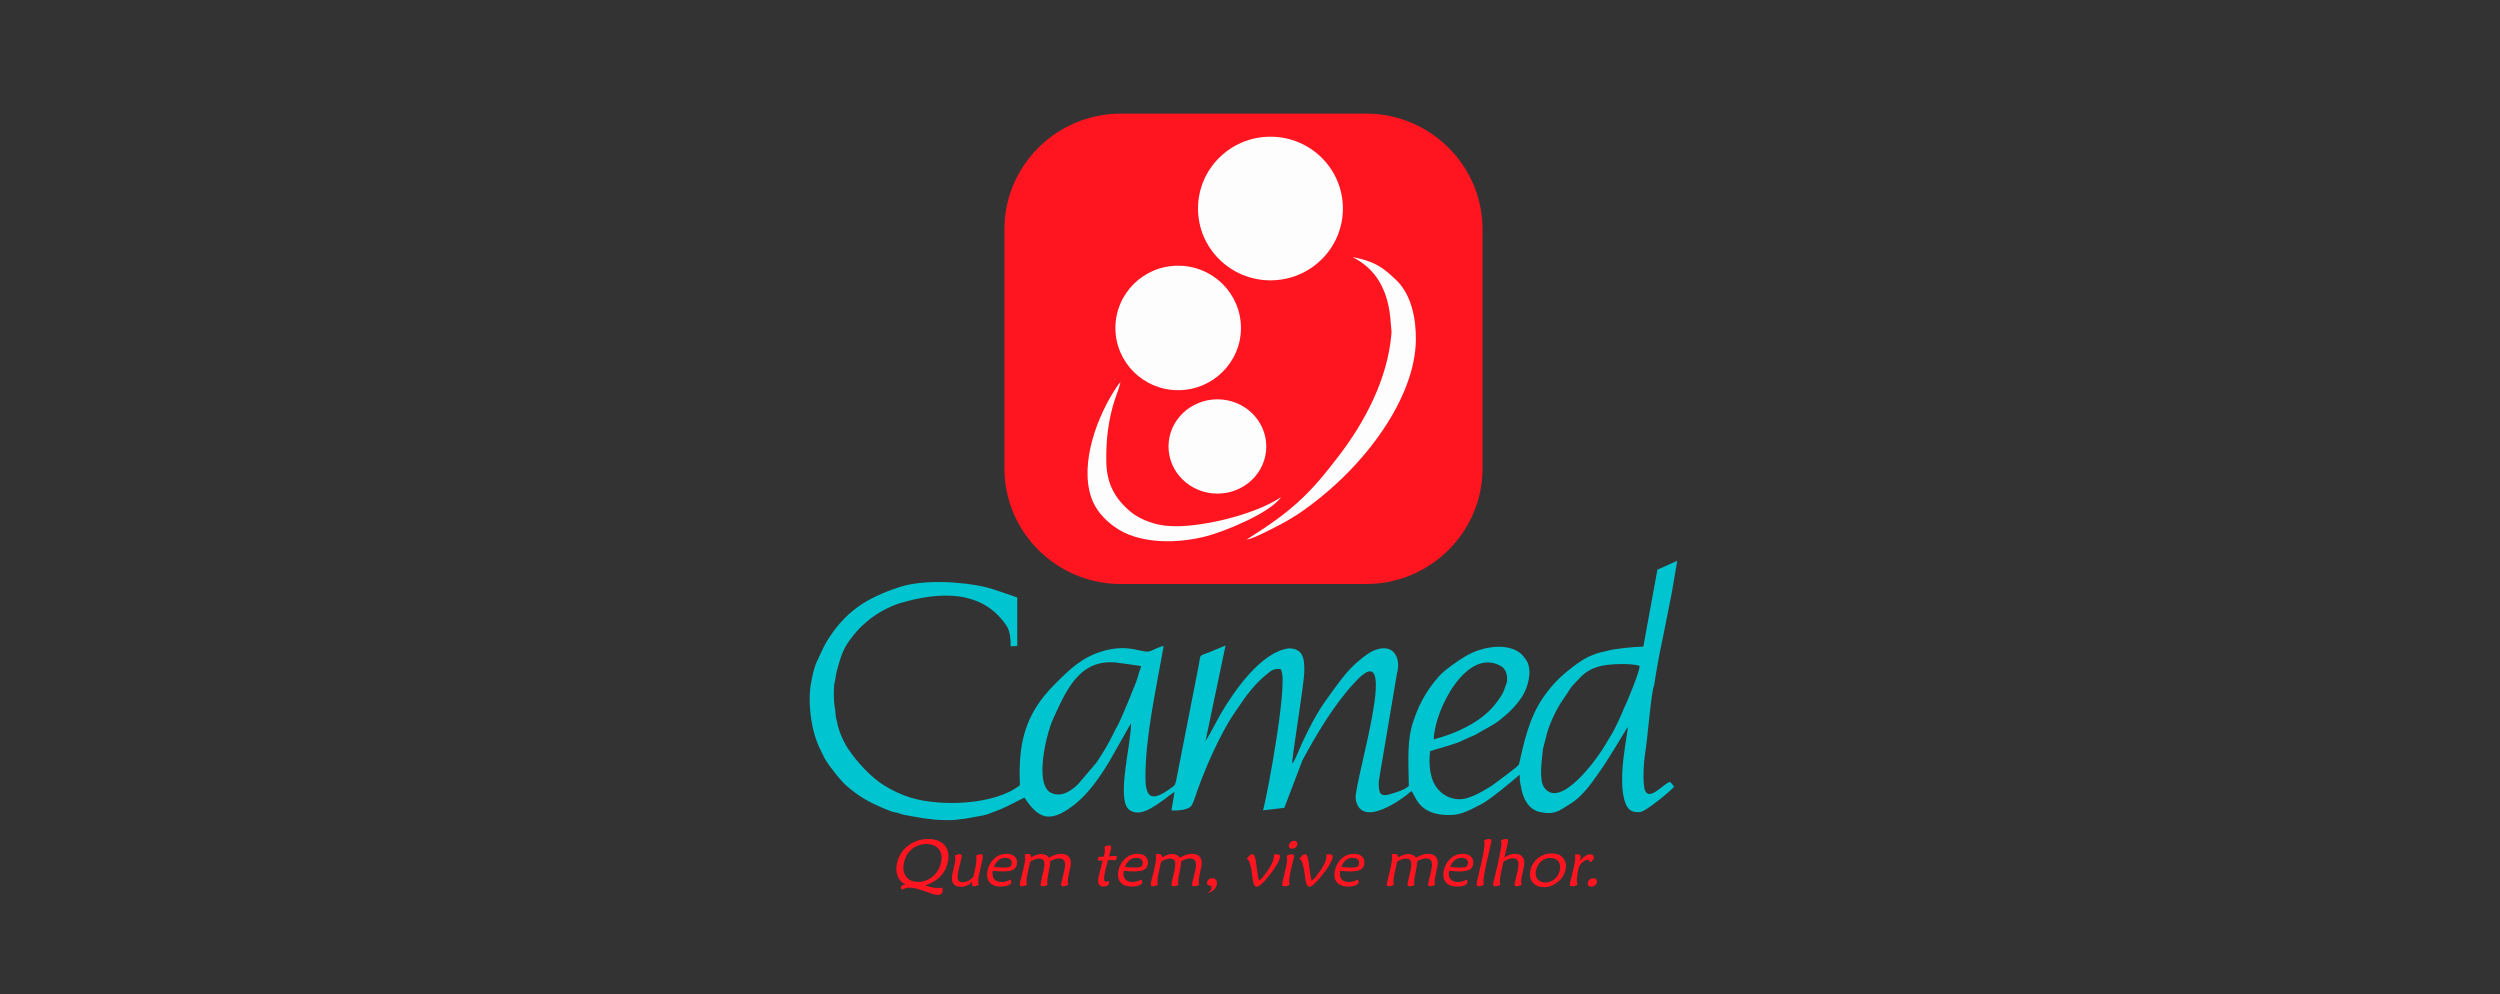
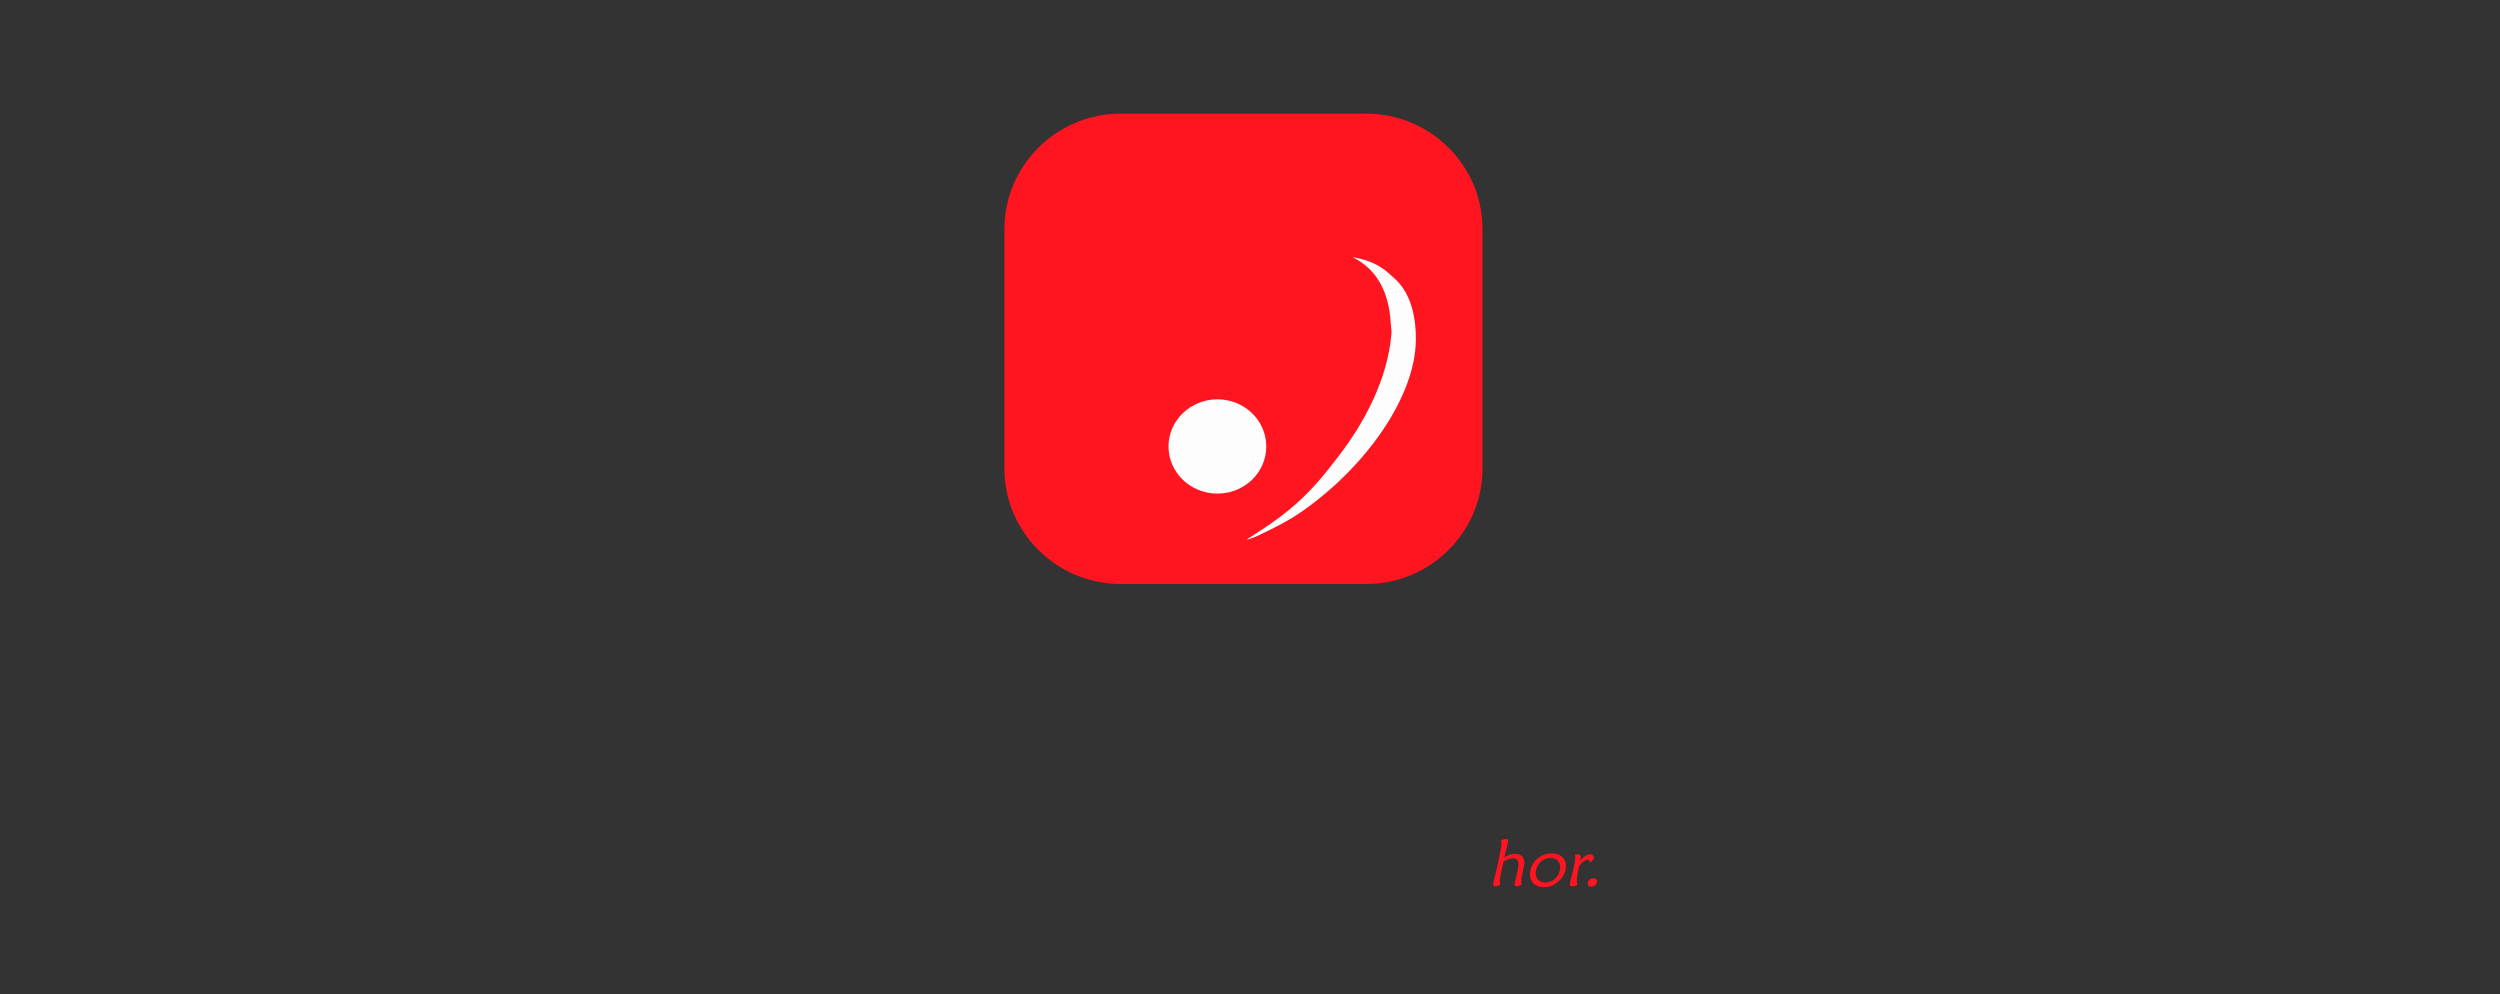
<svg xmlns="http://www.w3.org/2000/svg" width="176" height="70" viewBox="0 0 176 70" fill="none">
  <rect x="0" y="0" width="176" height="70" fill="#333333" stroke="none" />
  <g clip-path="url(#clip0_25781_4667)">
-     <path fill-rule="evenodd" clip-rule="evenodd" d="M100.935 52.051C100.984 49.968 103.293 45.468 105.706 46.916C105.993 47.091 106.152 47.533 106.091 48.005L105.889 48.575C105.846 48.69 105.755 48.89 105.682 48.993C105.309 49.568 104.967 49.974 104.466 50.38C103.47 51.179 102.169 51.73 100.935 52.051ZM115.436 46.879C115.411 47.309 114.721 48.992 114.477 49.537L114.325 49.87C114.233 50.118 114.136 50.3 114.038 50.536C113.61 51.511 113.47 51.656 112.926 52.577C112.487 53.328 109.842 57.058 108.7 55.429C108.333 54.902 108.547 53.479 108.62 52.783C108.645 52.589 108.772 52.207 108.815 51.995C108.98 51.154 109.554 49.931 110.018 49.276C110.678 48.337 110.354 48.61 111.288 47.654C111.624 47.308 112.046 47.072 112.51 46.933C113.188 46.727 114.8 46.667 115.435 46.879H115.436ZM74.127 50.64C75.031 48.672 75.996 46.237 78.8 46.673L80.327 46.885C80.32 47.012 80.247 47.17 80.205 47.297C80.162 47.424 80.125 47.594 80.083 47.721C79.93 48.217 78.922 50.628 78.739 50.967C78.611 51.209 78.458 51.469 78.36 51.694C78.189 52.081 77.493 53.292 77.144 53.741L75.91 55.194C75.391 55.691 74.749 56.133 74.035 55.837C72.777 55.31 73.656 51.67 74.127 50.641V50.64ZM90.985 53.753C90.863 53.753 91.792 48.369 91.822 47.273C91.841 46.328 91.724 45.656 90.741 45.644C88.775 45.892 86.894 48.648 85.995 50.162C85.604 50.834 85.268 51.536 84.865 52.184L86.277 45.444L85.079 45.94C84.383 46.206 84.536 46.049 84.396 46.812L82.802 54.945C82.704 55.332 82.722 55.272 82.429 55.484C81.109 56.453 80.645 56.216 80.64 54.757C80.621 51.887 81.415 48.38 81.922 45.48C81.63 45.51 81.251 45.746 80.957 45.843C80.377 46.018 79.485 45.279 77.604 45.849C76.144 46.291 75.344 47.09 74.287 48.138C72.149 50.258 71.673 52.317 71.802 55.278C70.036 56.683 66.195 56.804 64.075 56.144C63.422 55.938 62.847 55.66 62.285 55.32C61.351 54.769 60.27 53.582 59.701 52.704C59.354 52.172 59.048 51.475 58.932 50.839C58.889 50.621 58.834 50.512 58.822 50.276C58.803 49.998 58.803 49.925 58.748 49.682C58.699 49.44 58.675 48.404 58.748 48.108L58.9 47.278C59.071 46.648 59.261 45.922 59.615 45.37C60.483 44.014 61.729 43.033 63.256 42.493C66.096 41.633 69.156 41.476 70.872 44.074C71.141 44.486 71.147 45.097 71.153 45.503L71.617 45.479V42.063C71.104 41.888 70.047 41.512 69.479 41.355C67.683 40.925 64.977 40.785 63.304 41.337C60.928 42.124 59.438 43.093 58.131 45.279C57.978 45.539 57.678 46.224 57.556 46.472C57.318 46.951 57.202 47.52 57.104 48.047C56.829 49.464 57.116 51.59 57.794 52.85L58.051 53.383C58.35 53.904 59.205 55 59.657 55.375C60.605 56.162 61.148 56.453 62.302 56.95L62.84 57.155C62.956 57.186 63.035 57.186 63.157 57.216C63.323 57.27 63.56 57.356 63.732 57.38C63.946 57.416 64.196 57.459 64.404 57.501C65.155 57.652 66.388 57.798 67.244 57.719C67.464 57.695 67.659 57.658 67.915 57.64L69.222 57.403C69.289 57.392 69.418 57.355 69.522 57.325L70.352 57.009C70.541 56.925 70.718 56.852 70.895 56.767L72.117 56.149C73.051 57.536 73.814 58.063 75.61 56.67C76.618 55.895 77.473 54.653 78.133 53.54L79.623 50.912C79.666 52.256 78.549 56.302 79.501 57.01C80.124 57.471 80.9 56.998 81.407 56.665C81.572 56.555 82.171 56.15 82.232 56.066L82.69 55.745L82.47 57.047C82.849 57.089 83.776 57.035 83.923 56.641C83.972 56.52 84.033 56.423 84.07 56.308C84.693 54.401 85.854 51.687 87.002 50.053C87.802 48.86 88.322 48.151 89.281 47.382C89.543 47.169 89.72 47.078 90.111 47.091C90.831 47.321 89.237 55.927 88.92 57.047L90.416 56.871L91.687 53.534C92.646 51.748 93.928 49.598 95.297 48.126C98.73 44.244 95.443 54.648 95.431 56.186C95.736 58.445 98.784 56.228 99.352 55.695C99.669 55.919 99.743 57.421 102.113 57.379C102.932 57.36 103.573 56.973 104.281 56.616C104.893 56.307 106.475 54.98 106.988 54.539C107 54.696 106.981 54.859 107.006 55.011C107.018 55.144 107.061 55.259 107.086 55.429C107.196 56.144 107.58 56.979 108.392 57.161C109.462 57.397 109.773 57.064 110.518 56.61C111.544 55.986 112.21 54.884 112.906 53.903C113.12 53.594 114.421 51.468 114.586 51.184C114.677 51.359 113.749 55.041 114.476 56.646C114.646 57.028 114.903 57.216 115.459 57.167C115.844 57.167 117.878 55.472 117.842 55.375C117.811 55.29 117.726 55.229 117.585 55.048C117.187 55.078 116.155 56.417 115.819 55.671C115.624 55.229 115.715 53.691 115.794 53.194C116.039 51.644 116.1 50.076 116.381 48.465C116.417 48.278 116.424 48.404 116.454 48.217C116.613 47.175 116.796 46.134 117.022 45.11L117.688 41.761L118.079 39.478L116.681 40.107L115.691 45.521C114.843 45.551 114.348 45.612 113.474 45.739L112.649 45.938C112.436 45.981 112.026 46.144 111.849 46.229C111.525 46.386 111.318 46.519 111.024 46.731C110.022 47.458 109.363 48.064 108.642 49.099C107.658 50.534 107.311 52.157 106.932 53.828C106.828 53.992 105.496 54.955 105.258 55.142C104.989 55.355 104.647 55.542 104.342 55.718C104.031 55.9 103.622 56.081 103.273 56.19C102.577 56.402 101.819 56.178 101.306 55.645C100.635 54.949 100.568 53.761 100.677 52.889L101.05 52.763C101.532 52.629 102.625 52.326 103.004 52.108L103.425 51.921C103.633 51.825 103.865 51.745 104.048 51.624C104.501 51.327 105.069 51.115 105.661 50.631C106.247 50.159 106.735 49.686 107.163 49.032C107.579 48.378 107.86 47.288 107.517 46.585C107.462 46.471 107.212 46.149 107.108 46.052C106.705 45.671 106.057 45.526 105.508 45.532C104.634 45.543 103.767 45.828 103.101 46.24C102.576 46.567 101.799 47.093 101.366 47.542C100.285 48.735 99.821 49.819 99.492 50.794C99.058 52.065 99.149 53.391 99.18 55.33C98.863 55.633 98.178 55.821 97.769 55.935C97.085 56.123 97.054 55.699 97.067 54.984L98.35 47.39C98.607 46.554 98.276 45.247 96.841 45.749C96.432 45.889 96.078 46.186 95.778 46.422C94.771 47.228 94.184 48.16 93.427 49.189C92.73 50.134 92.132 51.309 91.668 52.308C91.405 52.878 91.228 53.422 90.984 53.749L90.985 53.753Z" fill="#00C5D0" />
    <path fill-rule="evenodd" clip-rule="evenodd" d="M78.897 8H96.183C100.685 8 104.368 11.652 104.368 16.121V32.999C104.368 37.462 100.684 41.114 96.183 41.114H78.897C74.395 41.114 70.713 37.463 70.713 32.999V16.121C70.713 11.652 74.395 8 78.897 8Z" fill="#FF1520" />
-     <path fill-rule="evenodd" clip-rule="evenodd" d="M94.54 14.68C94.54 11.889 92.262 9.624 89.44 9.624C86.618 9.624 84.34 11.889 84.34 14.68C84.34 17.471 86.624 19.736 89.44 19.736C92.256 19.736 94.54 17.478 94.54 14.68Z" fill="#FDFDFD" />
-     <path fill-rule="evenodd" clip-rule="evenodd" d="M87.363 23.091C87.363 20.669 85.384 18.706 82.941 18.706C80.498 18.706 78.525 20.668 78.525 23.091C78.525 25.514 80.505 27.469 82.941 27.469C85.378 27.469 87.363 25.508 87.363 23.091Z" fill="#FDFDFD" />
    <path fill-rule="evenodd" clip-rule="evenodd" d="M89.146 31.43C89.146 29.602 87.608 28.112 85.708 28.112C83.808 28.112 82.263 29.601 82.263 31.43C82.263 33.26 83.802 34.749 85.708 34.749C87.614 34.749 89.146 33.265 89.146 31.43Z" fill="#FDFDFD" />
    <path fill-rule="evenodd" clip-rule="evenodd" d="M95.218 18.101C96.953 18.41 97.534 19.021 98.217 19.645C99.365 20.681 99.696 22.437 99.677 23.927C99.641 27.924 96.196 32.8 91.762 35.93C90.778 36.633 89.752 37.141 88.689 37.65C88.073 37.947 87.73 38.008 87.779 37.977C88.219 37.662 89.764 36.785 91.254 35.464C92.512 34.344 93.349 33.26 94.18 32.188C96.11 29.698 97.704 26.634 97.96 23.473C97.979 23.279 97.924 23.05 97.912 22.777C97.778 20.427 96.849 18.907 95.218 18.102V18.101Z" fill="#FDFDFD" />
-     <path fill-rule="evenodd" clip-rule="evenodd" d="M82.36 37.032C81.438 37.008 80.272 36.602 79.575 36.014C78.476 35.088 77.901 34.022 77.883 32.484C77.858 30.898 78.042 29.481 78.494 28.1C78.641 27.651 78.781 27.373 78.879 26.901C78.817 26.973 78.72 27.082 78.665 27.167C77.254 29.238 75.99 32.599 76.832 35.04C77.12 35.876 77.706 36.529 78.408 37.05C80.179 38.364 82.989 38.273 85.011 37.728C86.098 37.438 89.347 36.178 90.196 34.991C88.272 36.293 84.32 37.177 82.359 37.032H82.36Z" fill="#FDFDFD" />
-     <path d="M66.254 60.686C66.327 60.299 66.272 59.996 66.083 59.766C65.9 59.536 65.607 59.42 65.209 59.42C64.812 59.42 64.471 59.542 64.183 59.79C63.896 60.032 63.713 60.359 63.634 60.759C63.554 61.152 63.609 61.474 63.792 61.716C63.976 61.964 64.257 62.085 64.629 62.085C65.027 62.085 65.375 61.952 65.674 61.697C65.979 61.437 66.168 61.098 66.254 60.686V60.686ZM65.123 62.334C65.319 62.4 65.49 62.443 65.636 62.474C65.783 62.504 65.917 62.516 66.034 62.516C66.089 62.516 66.137 62.516 66.186 62.509C66.241 62.509 66.29 62.503 66.338 62.491C66.35 62.545 66.363 62.6 66.363 62.643C66.363 62.691 66.363 62.734 66.351 62.776C66.339 62.849 66.302 62.903 66.247 62.939C66.199 62.982 66.132 63 66.046 63C65.972 63 65.893 62.988 65.801 62.976C65.716 62.952 65.624 62.927 65.532 62.892C65.471 62.873 65.386 62.843 65.27 62.801C64.702 62.588 64.293 62.486 64.049 62.486C63.957 62.486 63.865 62.497 63.773 62.522C63.682 62.546 63.59 62.589 63.486 62.637C63.462 62.6 63.443 62.57 63.438 62.541C63.426 62.51 63.426 62.48 63.431 62.456C63.443 62.395 63.474 62.347 63.529 62.316C63.584 62.286 63.663 62.274 63.761 62.274H63.785C63.51 62.165 63.321 61.977 63.205 61.717C63.095 61.457 63.077 61.148 63.144 60.791C63.248 60.288 63.505 59.877 63.914 59.55C64.329 59.229 64.799 59.065 65.344 59.065C65.856 59.065 66.241 59.211 66.498 59.502C66.748 59.786 66.827 60.174 66.736 60.658C66.651 61.065 66.48 61.409 66.205 61.694C65.93 61.979 65.57 62.19 65.124 62.336L65.123 62.334ZM68.453 62.067C68.324 62.194 68.196 62.285 68.068 62.346C67.934 62.407 67.793 62.43 67.647 62.43C67.396 62.43 67.219 62.358 67.115 62.206C67.012 62.055 66.987 61.837 67.042 61.552C67.054 61.491 67.079 61.382 67.122 61.219C67.158 61.056 67.189 60.923 67.213 60.82C67.238 60.686 67.257 60.572 67.257 60.474C67.257 60.383 67.245 60.304 67.226 60.232C67.3 60.201 67.36 60.171 67.415 60.159C67.47 60.141 67.513 60.135 67.549 60.135C67.623 60.135 67.665 60.154 67.69 60.189C67.708 60.226 67.708 60.286 67.69 60.383C67.671 60.462 67.641 60.607 67.586 60.82C67.531 61.032 67.489 61.207 67.458 61.346C67.403 61.637 67.396 61.837 67.446 61.945C67.494 62.055 67.604 62.115 67.775 62.115C67.904 62.115 68.026 62.085 68.148 62.024C68.263 61.964 68.392 61.867 68.52 61.734C68.545 61.637 68.569 61.54 68.594 61.431C68.618 61.322 68.642 61.207 68.667 61.08C68.71 60.874 68.734 60.704 68.74 60.565C68.747 60.426 68.734 60.317 68.704 60.238C68.784 60.201 68.851 60.177 68.906 60.159C68.961 60.141 69.009 60.135 69.058 60.135C69.125 60.135 69.168 60.154 69.18 60.196C69.198 60.238 69.192 60.335 69.168 60.474C69.156 60.54 69.119 60.686 69.071 60.911C69.016 61.135 68.973 61.329 68.942 61.492C68.894 61.716 68.869 61.886 68.862 62.013C68.862 62.134 68.874 62.225 68.906 62.292C68.82 62.334 68.753 62.358 68.698 62.371C68.643 62.389 68.601 62.395 68.564 62.395C68.497 62.395 68.46 62.376 68.442 62.328C68.424 62.286 68.43 62.201 68.454 62.068L68.453 62.067ZM69.979 61.026C70.077 61.044 70.181 61.056 70.303 61.062C70.425 61.074 70.554 61.074 70.694 61.074C70.883 61.074 71.012 61.062 71.085 61.026C71.159 60.989 71.201 60.929 71.219 60.838C71.244 60.698 71.219 60.59 71.139 60.511C71.06 60.426 70.938 60.39 70.773 60.39C70.59 60.39 70.437 60.444 70.297 60.56C70.157 60.669 70.046 60.826 69.979 61.026ZM71.134 61.916C71.159 61.958 71.177 61.995 71.183 62.031C71.195 62.067 71.195 62.103 71.189 62.134C71.171 62.218 71.097 62.285 70.963 62.333C70.829 62.387 70.664 62.412 70.469 62.412C70.102 62.412 69.834 62.316 69.668 62.115C69.503 61.921 69.454 61.649 69.522 61.297C69.588 60.952 69.754 60.662 70.004 60.438C70.255 60.213 70.547 60.105 70.871 60.105C71.122 60.105 71.317 60.177 71.451 60.317C71.585 60.462 71.629 60.644 71.585 60.862C71.549 61.038 71.457 61.159 71.31 61.238C71.158 61.31 70.926 61.347 70.602 61.347C70.48 61.347 70.363 61.341 70.241 61.335C70.125 61.329 70.009 61.317 69.893 61.298L69.887 61.329C69.844 61.565 69.875 61.752 69.991 61.886C70.101 62.025 70.278 62.098 70.522 62.098C70.632 62.098 70.742 62.079 70.84 62.049C70.943 62.019 71.041 61.977 71.132 61.916H71.134ZM72.141 60.148C72.185 60.136 72.215 60.13 72.252 60.124C72.282 60.118 72.319 60.118 72.355 60.118C72.435 60.118 72.496 60.136 72.532 60.178C72.569 60.221 72.587 60.288 72.576 60.366C72.71 60.287 72.844 60.226 72.966 60.184C73.088 60.147 73.205 60.123 73.321 60.123C73.431 60.123 73.534 60.147 73.62 60.189C73.712 60.232 73.79 60.299 73.858 60.383C73.999 60.299 74.139 60.232 74.286 60.184C74.433 60.135 74.567 60.111 74.689 60.111C74.964 60.111 75.159 60.19 75.275 60.347C75.385 60.505 75.416 60.729 75.361 61.02C75.349 61.062 75.33 61.147 75.299 61.274C75.269 61.401 75.244 61.504 75.232 61.59C75.189 61.783 75.171 61.935 75.171 62.038C75.164 62.147 75.177 62.232 75.207 62.292C75.122 62.335 75.055 62.359 75 62.371C74.945 62.39 74.896 62.395 74.86 62.395C74.786 62.395 74.744 62.377 74.719 62.347C74.701 62.31 74.701 62.237 74.725 62.134C74.744 62.044 74.781 61.892 74.829 61.686C74.884 61.48 74.921 61.317 74.945 61.207C74.994 60.934 74.994 60.742 74.933 60.62C74.878 60.499 74.756 60.438 74.572 60.438C74.469 60.438 74.371 60.45 74.267 60.481C74.169 60.511 74.059 60.56 73.937 60.626C73.931 60.717 73.925 60.813 73.913 60.916C73.901 61.019 73.876 61.159 73.839 61.334L73.79 61.577C73.747 61.783 73.729 61.94 73.724 62.043C73.717 62.146 73.724 62.23 73.748 62.297C73.675 62.334 73.614 62.358 73.559 62.376C73.504 62.388 73.449 62.395 73.4 62.395C73.333 62.395 73.29 62.376 73.272 62.34C73.254 62.304 73.254 62.231 73.272 62.134C73.284 62.08 73.309 61.953 73.357 61.765C73.406 61.571 73.443 61.408 73.467 61.274C73.534 60.954 73.541 60.735 73.492 60.62C73.444 60.505 73.327 60.445 73.15 60.445C73.058 60.445 72.961 60.463 72.856 60.499C72.753 60.536 72.642 60.59 72.527 60.656C72.496 60.783 72.46 60.947 72.417 61.14C72.374 61.334 72.343 61.456 72.337 61.503C72.294 61.703 72.275 61.866 72.27 61.994C72.263 62.115 72.27 62.218 72.295 62.297C72.221 62.334 72.161 62.358 72.106 62.37C72.044 62.388 71.99 62.394 71.94 62.394C71.867 62.394 71.825 62.375 71.806 62.34C71.788 62.297 71.794 62.218 71.818 62.091C71.825 62.055 71.867 61.904 71.934 61.637C72.001 61.377 72.062 61.128 72.105 60.905C72.141 60.723 72.166 60.572 72.172 60.451C72.172 60.33 72.165 60.227 72.141 60.148ZM77.633 60.578C77.602 60.578 77.566 60.578 77.523 60.584H77.431C77.369 60.584 77.327 60.578 77.302 60.56C77.284 60.542 77.278 60.512 77.284 60.469C77.29 60.451 77.296 60.427 77.309 60.403C77.321 60.373 77.339 60.343 77.364 60.312H77.425C77.45 60.312 77.474 60.319 77.492 60.319C77.529 60.319 77.596 60.312 77.681 60.307H77.706C77.713 60.288 77.718 60.264 77.724 60.234C77.731 60.197 77.736 60.173 77.743 60.161C77.767 60.04 77.779 59.937 77.779 59.846C77.786 59.755 77.773 59.676 77.755 59.61C77.828 59.58 77.889 59.556 77.95 59.538C78.005 59.519 78.048 59.514 78.084 59.514C78.146 59.514 78.188 59.532 78.206 59.568C78.231 59.61 78.231 59.671 78.213 59.762C78.206 59.798 78.176 59.919 78.121 60.119C78.103 60.192 78.091 60.252 78.078 60.295C78.163 60.283 78.249 60.271 78.322 60.264C78.389 60.258 78.456 60.258 78.511 60.258C78.56 60.258 78.596 60.264 78.615 60.282C78.633 60.3 78.639 60.331 78.633 60.373C78.627 60.397 78.615 60.422 78.59 60.458C78.572 60.494 78.547 60.53 78.51 60.572C78.474 60.56 78.43 60.554 78.388 60.554C78.345 60.548 78.291 60.542 78.229 60.542C78.218 60.542 78.186 60.548 78.132 60.548C78.078 60.548 78.035 60.555 77.998 60.555C77.937 60.791 77.888 60.985 77.851 61.136C77.815 61.288 77.784 61.415 77.766 61.512C77.723 61.718 77.717 61.87 77.736 61.954C77.754 62.039 77.809 62.075 77.901 62.075C77.925 62.075 77.949 62.075 77.981 62.063C78.005 62.057 78.036 62.039 78.066 62.021C78.078 62.051 78.078 62.075 78.084 62.1C78.084 62.124 78.084 62.142 78.078 62.161C78.066 62.24 78.023 62.3 77.949 62.348C77.876 62.391 77.791 62.414 77.692 62.414C77.527 62.414 77.417 62.36 77.357 62.257C77.302 62.148 77.295 61.979 77.338 61.755C77.35 61.694 77.393 61.525 77.46 61.252C77.534 60.979 77.589 60.756 77.631 60.58L77.633 60.578ZM79.196 61.026C79.294 61.044 79.398 61.056 79.52 61.062C79.642 61.074 79.771 61.074 79.911 61.074C80.1 61.074 80.235 61.062 80.302 61.026C80.376 60.989 80.418 60.929 80.436 60.838C80.466 60.698 80.436 60.59 80.356 60.511C80.277 60.426 80.154 60.39 79.99 60.39C79.813 60.39 79.654 60.444 79.514 60.56C79.374 60.669 79.27 60.826 79.196 61.026ZM80.351 61.916C80.376 61.958 80.394 61.995 80.399 62.031C80.411 62.067 80.411 62.103 80.406 62.134C80.388 62.218 80.314 62.285 80.18 62.333C80.046 62.387 79.881 62.412 79.685 62.412C79.319 62.412 79.05 62.316 78.885 62.115C78.72 61.921 78.671 61.649 78.738 61.297C78.805 60.952 78.971 60.662 79.221 60.438C79.472 60.213 79.764 60.105 80.088 60.105C80.345 60.105 80.534 60.177 80.668 60.317C80.802 60.462 80.845 60.644 80.802 60.862C80.766 61.038 80.674 61.159 80.527 61.238C80.375 61.31 80.143 61.347 79.819 61.347C79.697 61.347 79.58 61.341 79.464 61.335C79.342 61.329 79.226 61.317 79.117 61.298L79.105 61.329C79.061 61.565 79.093 61.752 79.208 61.886C79.318 62.025 79.496 62.098 79.74 62.098C79.85 62.098 79.96 62.079 80.057 62.049C80.161 62.019 80.259 61.977 80.351 61.916ZM81.365 60.148C81.401 60.136 81.432 60.13 81.469 60.124C81.499 60.118 81.535 60.118 81.572 60.118C81.652 60.118 81.713 60.136 81.749 60.178C81.786 60.221 81.804 60.288 81.792 60.366C81.926 60.287 82.061 60.226 82.183 60.184C82.305 60.147 82.422 60.123 82.537 60.123C82.648 60.123 82.751 60.147 82.837 60.189C82.928 60.232 83.007 60.299 83.075 60.383C83.216 60.299 83.356 60.232 83.503 60.184C83.65 60.135 83.784 60.111 83.912 60.111C84.181 60.111 84.376 60.19 84.492 60.347C84.602 60.505 84.633 60.729 84.578 61.02C84.566 61.062 84.547 61.147 84.516 61.274C84.486 61.401 84.467 61.504 84.449 61.59C84.412 61.783 84.388 61.935 84.388 62.038C84.381 62.147 84.394 62.232 84.424 62.292C84.339 62.335 84.272 62.359 84.217 62.371C84.162 62.39 84.12 62.395 84.076 62.395C84.003 62.395 83.961 62.377 83.942 62.347C83.918 62.31 83.918 62.237 83.942 62.134C83.961 62.044 83.998 61.892 84.046 61.686C84.101 61.48 84.138 61.317 84.162 61.207C84.217 60.934 84.21 60.742 84.15 60.62C84.095 60.499 83.973 60.438 83.789 60.438C83.686 60.438 83.587 60.45 83.484 60.481C83.386 60.511 83.276 60.56 83.154 60.626C83.154 60.717 83.142 60.813 83.129 60.916C83.118 61.019 83.093 61.159 83.056 61.334L83.007 61.577C82.964 61.783 82.946 61.94 82.94 62.043C82.934 62.146 82.947 62.23 82.971 62.297C82.891 62.334 82.83 62.358 82.775 62.376C82.72 62.388 82.672 62.395 82.617 62.395C82.549 62.395 82.506 62.376 82.488 62.34C82.47 62.304 82.47 62.231 82.488 62.134C82.5 62.08 82.531 61.953 82.573 61.765C82.622 61.571 82.659 61.408 82.683 61.274C82.751 60.954 82.757 60.735 82.708 60.62C82.66 60.505 82.543 60.445 82.366 60.445C82.274 60.445 82.177 60.463 82.073 60.499C81.969 60.536 81.859 60.59 81.744 60.656C81.713 60.783 81.677 60.947 81.634 61.14C81.591 61.334 81.567 61.456 81.554 61.503C81.511 61.703 81.492 61.866 81.487 61.994C81.481 62.115 81.487 62.218 81.512 62.297C81.438 62.334 81.377 62.358 81.323 62.37C81.261 62.388 81.212 62.394 81.157 62.394C81.09 62.394 81.042 62.375 81.023 62.34C81.011 62.297 81.011 62.218 81.035 62.091C81.042 62.055 81.084 61.904 81.151 61.637C81.224 61.377 81.279 61.128 81.322 60.905C81.358 60.723 81.383 60.572 81.389 60.451C81.395 60.33 81.382 60.227 81.364 60.148H81.365ZM85.145 62.837H85.152C85.127 62.843 85.109 62.855 85.091 62.86C85.079 62.86 85.066 62.867 85.06 62.872L85.048 62.849L85.085 62.825C85.134 62.794 85.177 62.752 85.213 62.698C85.25 62.643 85.275 62.595 85.287 62.546C85.287 62.528 85.293 62.509 85.293 62.492V62.426C85.275 62.389 85.238 62.359 85.177 62.347C85.165 62.347 85.159 62.347 85.153 62.34C85.067 62.316 85.012 62.286 84.988 62.256C84.969 62.219 84.963 62.171 84.976 62.099C84.994 62.02 85.037 61.953 85.098 61.905C85.165 61.85 85.245 61.826 85.33 61.826C85.458 61.826 85.55 61.868 85.611 61.953C85.672 62.037 85.69 62.146 85.659 62.285C85.635 62.4 85.586 62.503 85.501 62.594C85.421 62.685 85.299 62.764 85.146 62.837H85.145ZM87.778 60.438C87.864 60.335 87.937 60.256 87.998 60.209C88.06 60.16 88.114 60.136 88.164 60.136C88.237 60.136 88.292 60.185 88.329 60.276C88.365 60.367 88.409 60.584 88.451 60.923C88.457 60.972 88.469 61.045 88.481 61.141C88.548 61.704 88.603 61.983 88.646 61.983C88.671 61.983 88.726 61.941 88.805 61.862C88.885 61.777 88.97 61.674 89.074 61.535C89.245 61.305 89.379 61.098 89.477 60.917C89.575 60.742 89.635 60.578 89.666 60.426C89.672 60.378 89.678 60.335 89.678 60.293C89.678 60.251 89.671 60.202 89.666 60.16C89.703 60.154 89.733 60.148 89.764 60.142C89.794 60.135 89.825 60.135 89.861 60.135C89.965 60.135 90.038 60.154 90.075 60.189C90.112 60.226 90.124 60.286 90.105 60.371C90.075 60.523 89.983 60.717 89.837 60.959C89.69 61.201 89.494 61.468 89.244 61.764C89.036 62.019 88.871 62.194 88.756 62.285C88.645 62.376 88.542 62.425 88.456 62.425C88.322 62.425 88.224 62.207 88.176 61.771C88.151 61.619 88.139 61.504 88.127 61.42C88.09 61.141 88.041 60.929 87.987 60.772C87.931 60.615 87.864 60.505 87.779 60.439L87.778 60.438ZM90.79 62.292C90.716 62.328 90.656 62.352 90.594 62.371C90.533 62.389 90.472 62.395 90.417 62.395C90.344 62.395 90.295 62.376 90.277 62.334C90.259 62.297 90.265 62.219 90.289 62.098C90.301 62.025 90.338 61.868 90.399 61.625C90.46 61.383 90.509 61.177 90.546 61.002C90.582 60.814 90.607 60.663 90.613 60.541C90.613 60.426 90.606 60.323 90.582 60.245C90.644 60.208 90.705 60.184 90.772 60.166C90.833 60.147 90.894 60.142 90.949 60.142C91.022 60.142 91.064 60.154 91.083 60.19C91.101 60.227 91.108 60.287 91.089 60.378C91.083 60.402 91.046 60.535 90.985 60.777C90.924 61.02 90.875 61.243 90.827 61.462C90.79 61.668 90.765 61.831 90.76 61.965C90.753 62.098 90.766 62.207 90.79 62.292ZM91.34 59.445C91.321 59.536 91.278 59.602 91.206 59.663C91.132 59.717 91.047 59.747 90.955 59.747C90.875 59.747 90.815 59.729 90.778 59.681C90.741 59.633 90.729 59.572 90.741 59.499C90.76 59.415 90.803 59.342 90.875 59.282C90.949 59.221 91.028 59.191 91.114 59.191C91.2 59.191 91.254 59.215 91.297 59.263C91.34 59.312 91.352 59.373 91.34 59.445H91.34ZM91.486 60.438C91.572 60.335 91.645 60.256 91.707 60.209C91.768 60.16 91.822 60.136 91.872 60.136C91.945 60.136 92 60.185 92.037 60.276C92.074 60.367 92.117 60.584 92.159 60.923C92.165 60.972 92.177 61.045 92.189 61.141C92.256 61.704 92.311 61.983 92.354 61.983C92.379 61.983 92.434 61.941 92.513 61.862C92.593 61.777 92.678 61.674 92.776 61.535C92.953 61.305 93.087 61.098 93.185 60.917C93.277 60.742 93.344 60.578 93.368 60.426C93.38 60.378 93.387 60.335 93.387 60.293C93.387 60.251 93.38 60.202 93.375 60.16C93.412 60.154 93.442 60.148 93.472 60.142C93.502 60.135 93.534 60.135 93.57 60.135C93.674 60.135 93.741 60.154 93.784 60.189C93.821 60.226 93.827 60.286 93.814 60.371C93.784 60.523 93.692 60.717 93.546 60.959C93.399 61.201 93.198 61.468 92.953 61.764C92.739 62.019 92.58 62.194 92.465 62.285C92.349 62.376 92.251 62.425 92.165 62.425C92.031 62.425 91.933 62.207 91.878 61.771C91.86 61.619 91.848 61.504 91.835 61.42C91.792 61.141 91.75 60.929 91.695 60.772C91.64 60.615 91.566 60.505 91.487 60.439L91.486 60.438ZM94.43 61.026C94.528 61.044 94.638 61.056 94.754 61.062C94.876 61.074 95.005 61.074 95.145 61.074C95.334 61.074 95.469 61.062 95.536 61.026C95.609 60.989 95.652 60.929 95.67 60.838C95.7 60.698 95.67 60.59 95.59 60.511C95.51 60.426 95.388 60.39 95.224 60.39C95.047 60.39 94.888 60.444 94.748 60.56C94.607 60.669 94.504 60.826 94.43 61.026ZM95.585 61.916C95.609 61.958 95.628 61.995 95.633 62.031C95.645 62.067 95.645 62.103 95.64 62.134C95.621 62.218 95.548 62.285 95.414 62.333C95.285 62.387 95.115 62.412 94.919 62.412C94.553 62.412 94.29 62.316 94.119 62.115C93.954 61.921 93.905 61.649 93.972 61.297C94.046 60.952 94.204 60.662 94.455 60.438C94.712 60.213 94.998 60.105 95.329 60.105C95.579 60.105 95.768 60.177 95.903 60.317C96.037 60.462 96.08 60.644 96.037 60.862C96 61.038 95.909 61.159 95.762 61.238C95.615 61.31 95.377 61.347 95.053 61.347C94.938 61.347 94.815 61.341 94.699 61.335C94.577 61.329 94.461 61.317 94.351 61.298L94.345 61.329C94.296 61.565 94.327 61.752 94.443 61.886C94.553 62.025 94.73 62.098 94.974 62.098C95.085 62.098 95.195 62.079 95.298 62.049C95.396 62.019 95.494 61.977 95.585 61.916H95.585ZM97.973 60.148C98.01 60.136 98.047 60.13 98.083 60.124C98.114 60.118 98.15 60.118 98.181 60.118C98.266 60.118 98.328 60.136 98.364 60.178C98.401 60.221 98.413 60.288 98.407 60.366C98.541 60.287 98.67 60.226 98.798 60.184C98.92 60.147 99.037 60.123 99.152 60.123C99.263 60.123 99.366 60.147 99.452 60.189C99.543 60.232 99.622 60.299 99.69 60.383C99.831 60.299 99.971 60.232 100.118 60.184C100.265 60.135 100.399 60.111 100.521 60.111C100.796 60.111 100.991 60.19 101.107 60.347C101.217 60.505 101.247 60.729 101.187 61.02C101.18 61.062 101.162 61.147 101.132 61.274C101.101 61.401 101.077 61.504 101.065 61.59C101.022 61.783 101.003 61.935 100.998 62.038C100.998 62.147 101.01 62.232 101.041 62.292C100.955 62.335 100.888 62.359 100.833 62.371C100.778 62.39 100.73 62.395 100.693 62.395C100.62 62.395 100.577 62.377 100.553 62.347C100.534 62.31 100.534 62.237 100.559 62.134C100.577 62.044 100.608 61.892 100.663 61.686C100.718 61.48 100.754 61.317 100.773 61.207C100.828 60.934 100.828 60.742 100.766 60.62C100.711 60.499 100.589 60.438 100.4 60.438C100.302 60.438 100.205 60.45 100.101 60.481C100.004 60.511 99.894 60.56 99.772 60.626C99.765 60.717 99.76 60.813 99.747 60.916C99.735 61.019 99.71 61.159 99.673 61.334L99.625 61.577C99.582 61.783 99.558 61.94 99.558 62.043C99.551 62.146 99.558 62.23 99.582 62.297C99.509 62.334 99.448 62.358 99.393 62.376C99.338 62.388 99.283 62.395 99.235 62.395C99.168 62.395 99.124 62.376 99.106 62.34C99.088 62.304 99.088 62.231 99.106 62.134C99.118 62.08 99.143 61.953 99.192 61.765C99.24 61.571 99.277 61.408 99.302 61.274C99.363 60.954 99.375 60.735 99.326 60.62C99.271 60.505 99.161 60.445 98.984 60.445C98.892 60.445 98.795 60.463 98.691 60.499C98.587 60.536 98.477 60.59 98.361 60.656C98.331 60.783 98.294 60.947 98.251 61.14C98.208 61.334 98.177 61.456 98.171 61.503C98.128 61.703 98.11 61.866 98.098 61.994C98.091 62.115 98.104 62.218 98.128 62.297C98.055 62.334 97.994 62.358 97.933 62.37C97.877 62.388 97.823 62.394 97.774 62.394C97.7 62.394 97.658 62.375 97.64 62.34C97.621 62.297 97.628 62.218 97.652 62.091C97.658 62.055 97.695 61.904 97.767 61.637C97.835 61.377 97.896 61.128 97.938 60.905C97.975 60.723 97.993 60.572 98 60.451C98.006 60.33 98 60.227 97.975 60.148H97.973ZM102.095 61.026C102.193 61.044 102.303 61.056 102.419 61.062C102.541 61.074 102.67 61.074 102.81 61.074C103.006 61.074 103.134 61.062 103.208 61.026C103.275 60.989 103.318 60.929 103.336 60.838C103.366 60.698 103.342 60.59 103.256 60.511C103.177 60.426 103.054 60.39 102.89 60.39C102.713 60.39 102.554 60.444 102.414 60.56C102.273 60.669 102.17 60.826 102.096 61.026H102.095ZM103.251 61.916C103.275 61.958 103.294 61.995 103.306 62.031C103.312 62.067 103.312 62.103 103.306 62.134C103.294 62.218 103.214 62.285 103.08 62.333C102.952 62.387 102.786 62.412 102.585 62.412C102.219 62.412 101.956 62.316 101.792 62.115C101.621 61.921 101.571 61.649 101.639 61.297C101.713 60.952 101.871 60.662 102.127 60.438C102.378 60.213 102.665 60.105 102.995 60.105C103.245 60.105 103.434 60.177 103.569 60.317C103.703 60.462 103.746 60.644 103.703 60.862C103.673 61.038 103.581 61.159 103.428 61.238C103.281 61.31 103.043 61.347 102.726 61.347C102.604 61.347 102.482 61.341 102.365 61.335C102.249 61.329 102.133 61.317 102.017 61.298L102.011 61.329C101.962 61.565 101.999 61.752 102.108 61.886C102.224 62.025 102.402 62.098 102.64 62.098C102.75 62.098 102.86 62.079 102.963 62.049C103.062 62.019 103.159 61.977 103.251 61.916ZM104.466 62.292C104.392 62.328 104.325 62.352 104.27 62.371C104.209 62.389 104.155 62.395 104.105 62.395C104.032 62.395 103.989 62.376 103.971 62.334C103.953 62.292 103.953 62.213 103.977 62.098C104.002 61.958 104.069 61.68 104.161 61.28C104.259 60.874 104.338 60.541 104.387 60.281C104.454 59.96 104.49 59.712 104.502 59.549C104.514 59.379 104.509 59.252 104.478 59.167C104.545 59.131 104.612 59.107 104.667 59.088C104.728 59.07 104.782 59.065 104.832 59.065C104.912 59.065 104.96 59.083 104.979 59.119C104.997 59.156 104.997 59.234 104.972 59.349C104.954 59.445 104.893 59.7 104.795 60.111C104.698 60.523 104.618 60.887 104.557 61.201C104.49 61.534 104.447 61.776 104.441 61.933C104.429 62.085 104.435 62.206 104.466 62.291V62.292Z" fill="#FF1520" />
    <path d="M105.614 62.297C105.552 62.334 105.492 62.358 105.43 62.37C105.369 62.388 105.314 62.394 105.265 62.394C105.192 62.394 105.149 62.375 105.131 62.339C105.113 62.303 105.113 62.224 105.137 62.103C105.144 62.073 105.199 61.849 105.303 61.437C105.406 61.019 105.498 60.614 105.571 60.226C105.651 59.857 105.687 59.602 105.7 59.469C105.706 59.342 105.7 59.239 105.675 59.16C105.748 59.123 105.815 59.1 105.871 59.081C105.926 59.069 105.974 59.063 106.023 59.063C106.09 59.063 106.133 59.081 106.157 59.123C106.175 59.166 106.169 59.245 106.145 59.366C106.145 59.378 106.115 59.499 106.06 59.717C106.005 59.935 105.95 60.147 105.907 60.359C106.041 60.275 106.176 60.214 106.298 60.172C106.42 60.13 106.542 60.111 106.652 60.111C106.909 60.111 107.092 60.19 107.202 60.347C107.312 60.499 107.342 60.717 107.287 61.002C107.275 61.05 107.257 61.141 107.226 61.268C107.196 61.395 107.171 61.498 107.159 61.577C107.116 61.776 107.092 61.934 107.092 62.037C107.086 62.14 107.098 62.224 107.129 62.291C107.049 62.328 106.988 62.352 106.927 62.37C106.872 62.389 106.823 62.395 106.78 62.395C106.707 62.395 106.664 62.376 106.646 62.346C106.628 62.309 106.628 62.236 106.646 62.134C106.658 62.061 106.689 61.934 106.738 61.74C106.786 61.553 106.823 61.395 106.848 61.274C106.909 60.966 106.915 60.748 106.86 60.62C106.811 60.487 106.695 60.421 106.518 60.421C106.42 60.421 106.322 60.439 106.218 60.475C106.115 60.512 105.993 60.572 105.846 60.651C105.815 60.772 105.784 60.899 105.76 61.026C105.73 61.16 105.705 61.293 105.675 61.426C105.626 61.674 105.595 61.868 105.59 61.989C105.583 62.116 105.59 62.219 105.614 62.298L105.614 62.297ZM108.796 62.128C109.047 62.128 109.267 62.043 109.456 61.88C109.645 61.716 109.767 61.504 109.816 61.25C109.865 60.996 109.828 60.797 109.706 60.633C109.584 60.476 109.395 60.397 109.15 60.397C108.905 60.397 108.68 60.481 108.49 60.645C108.307 60.808 108.185 61.026 108.13 61.299C108.081 61.535 108.124 61.736 108.246 61.893C108.374 62.05 108.557 62.129 108.795 62.129L108.796 62.128ZM108.705 62.455C108.351 62.455 108.088 62.346 107.905 62.128C107.728 61.91 107.666 61.637 107.74 61.298C107.807 60.935 107.984 60.644 108.265 60.42C108.552 60.196 108.881 60.081 109.26 60.081C109.603 60.081 109.865 60.19 110.049 60.402C110.226 60.614 110.281 60.886 110.219 61.213C110.189 61.346 110.146 61.473 110.079 61.601C110.012 61.734 109.932 61.843 109.84 61.933C109.67 62.103 109.493 62.236 109.303 62.321C109.114 62.412 108.912 62.454 108.704 62.454L108.705 62.455ZM111.215 60.614C111.362 60.45 111.496 60.335 111.612 60.256C111.734 60.177 111.844 60.142 111.948 60.142C112.028 60.142 112.095 60.165 112.15 60.221C112.199 60.275 112.211 60.342 112.199 60.42C112.187 60.469 112.162 60.523 112.119 60.572C112.07 60.62 112.009 60.668 111.93 60.717C111.923 60.651 111.899 60.602 111.875 60.572C111.844 60.535 111.801 60.523 111.753 60.523C111.679 60.523 111.594 60.559 111.496 60.632C111.398 60.705 111.294 60.808 111.19 60.947C111.165 61.014 111.147 61.087 111.129 61.153C111.11 61.226 111.092 61.293 111.08 61.359C111.037 61.589 111.013 61.777 111.007 61.928C111 62.08 111.019 62.201 111.05 62.298C110.983 62.335 110.916 62.352 110.854 62.37C110.793 62.389 110.732 62.395 110.677 62.395C110.604 62.395 110.555 62.376 110.537 62.34C110.512 62.303 110.512 62.231 110.537 62.116C110.543 62.079 110.585 61.922 110.653 61.65C110.726 61.372 110.787 61.124 110.83 60.887C110.866 60.694 110.891 60.548 110.897 60.445C110.903 60.343 110.897 60.252 110.872 60.173C110.909 60.161 110.939 60.154 110.969 60.149C111 60.142 111.031 60.142 111.061 60.142C111.153 60.142 111.213 60.161 111.244 60.203C111.281 60.245 111.293 60.306 111.275 60.397C111.268 60.415 111.263 60.439 111.256 60.476C111.244 60.513 111.232 60.555 111.213 60.615L111.215 60.614ZM112.419 62.128C112.4 62.213 112.357 62.28 112.278 62.34C112.205 62.395 112.12 62.425 112.022 62.425C111.936 62.425 111.869 62.401 111.826 62.346C111.777 62.291 111.765 62.224 111.783 62.14C111.801 62.049 111.844 61.976 111.917 61.916C111.99 61.861 112.076 61.831 112.174 61.831C112.272 61.831 112.339 61.861 112.381 61.91C112.424 61.964 112.436 62.037 112.418 62.128H112.419Z" fill="#FF1520" />
  </g>
  <defs>
    <clipPath id="clip0_25781_4667">
      <rect width="61.081" height="55" fill="white" transform="translate(57 8)" />
    </clipPath>
  </defs>
</svg>